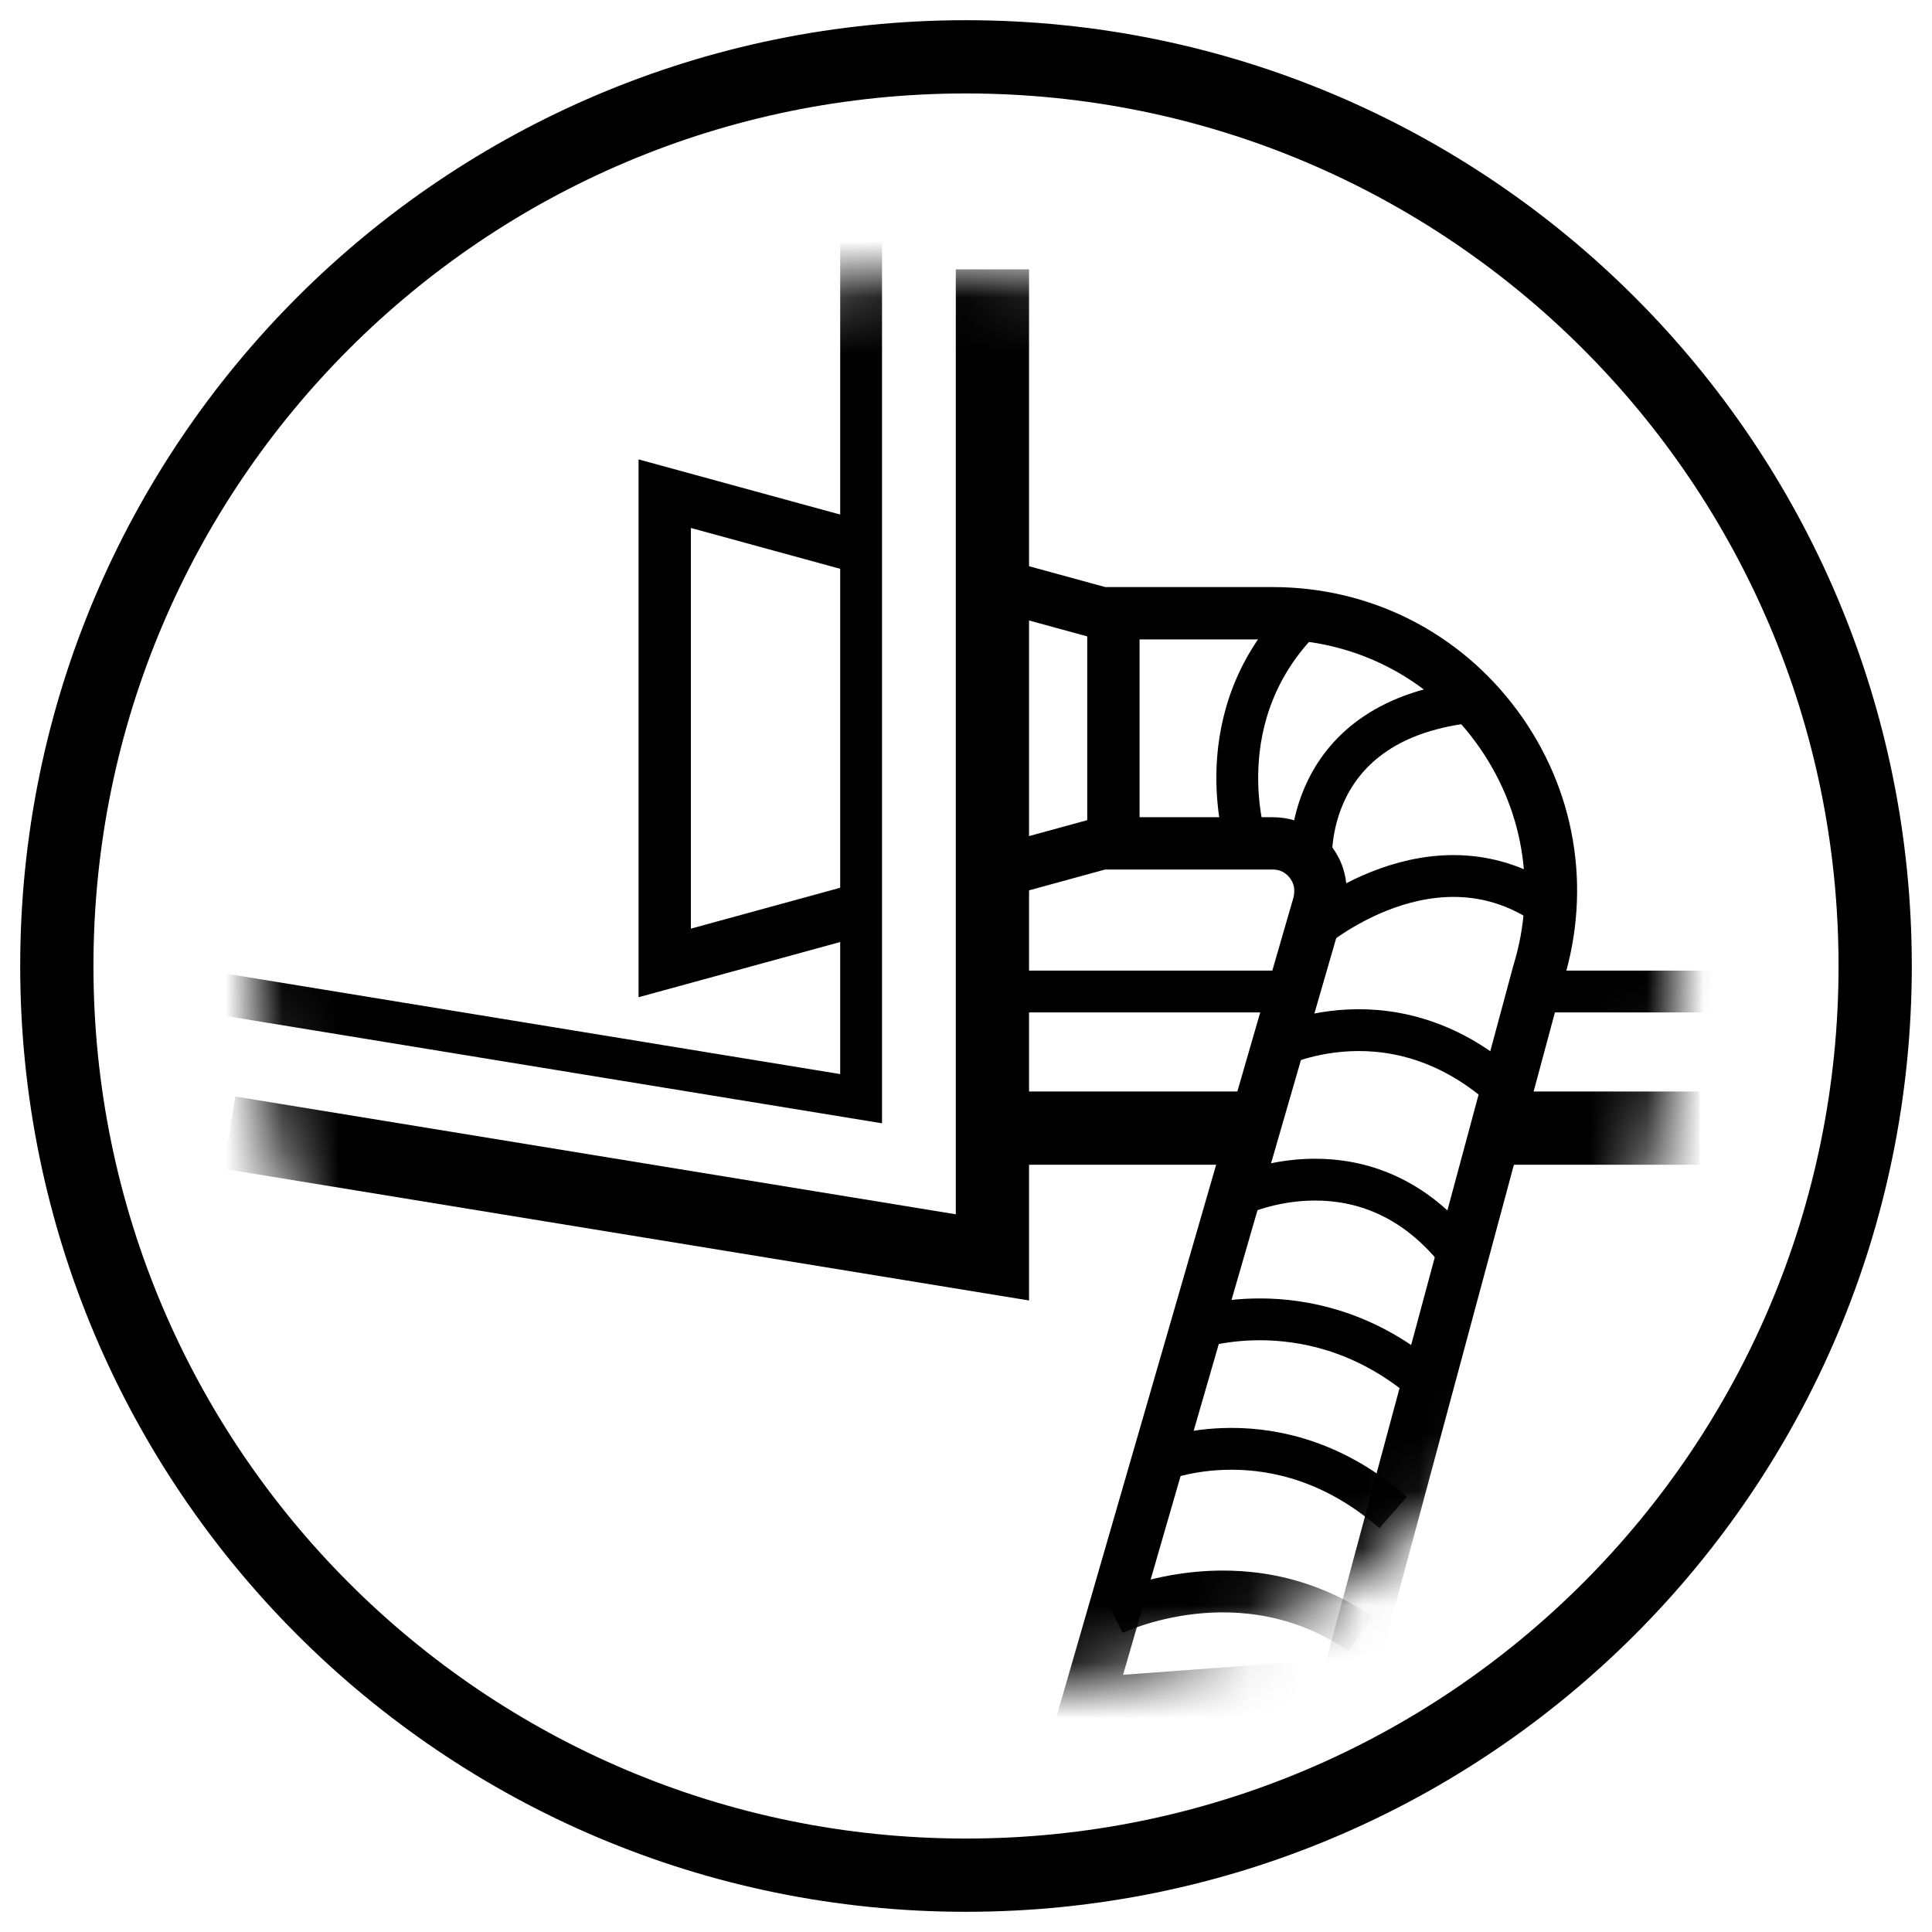
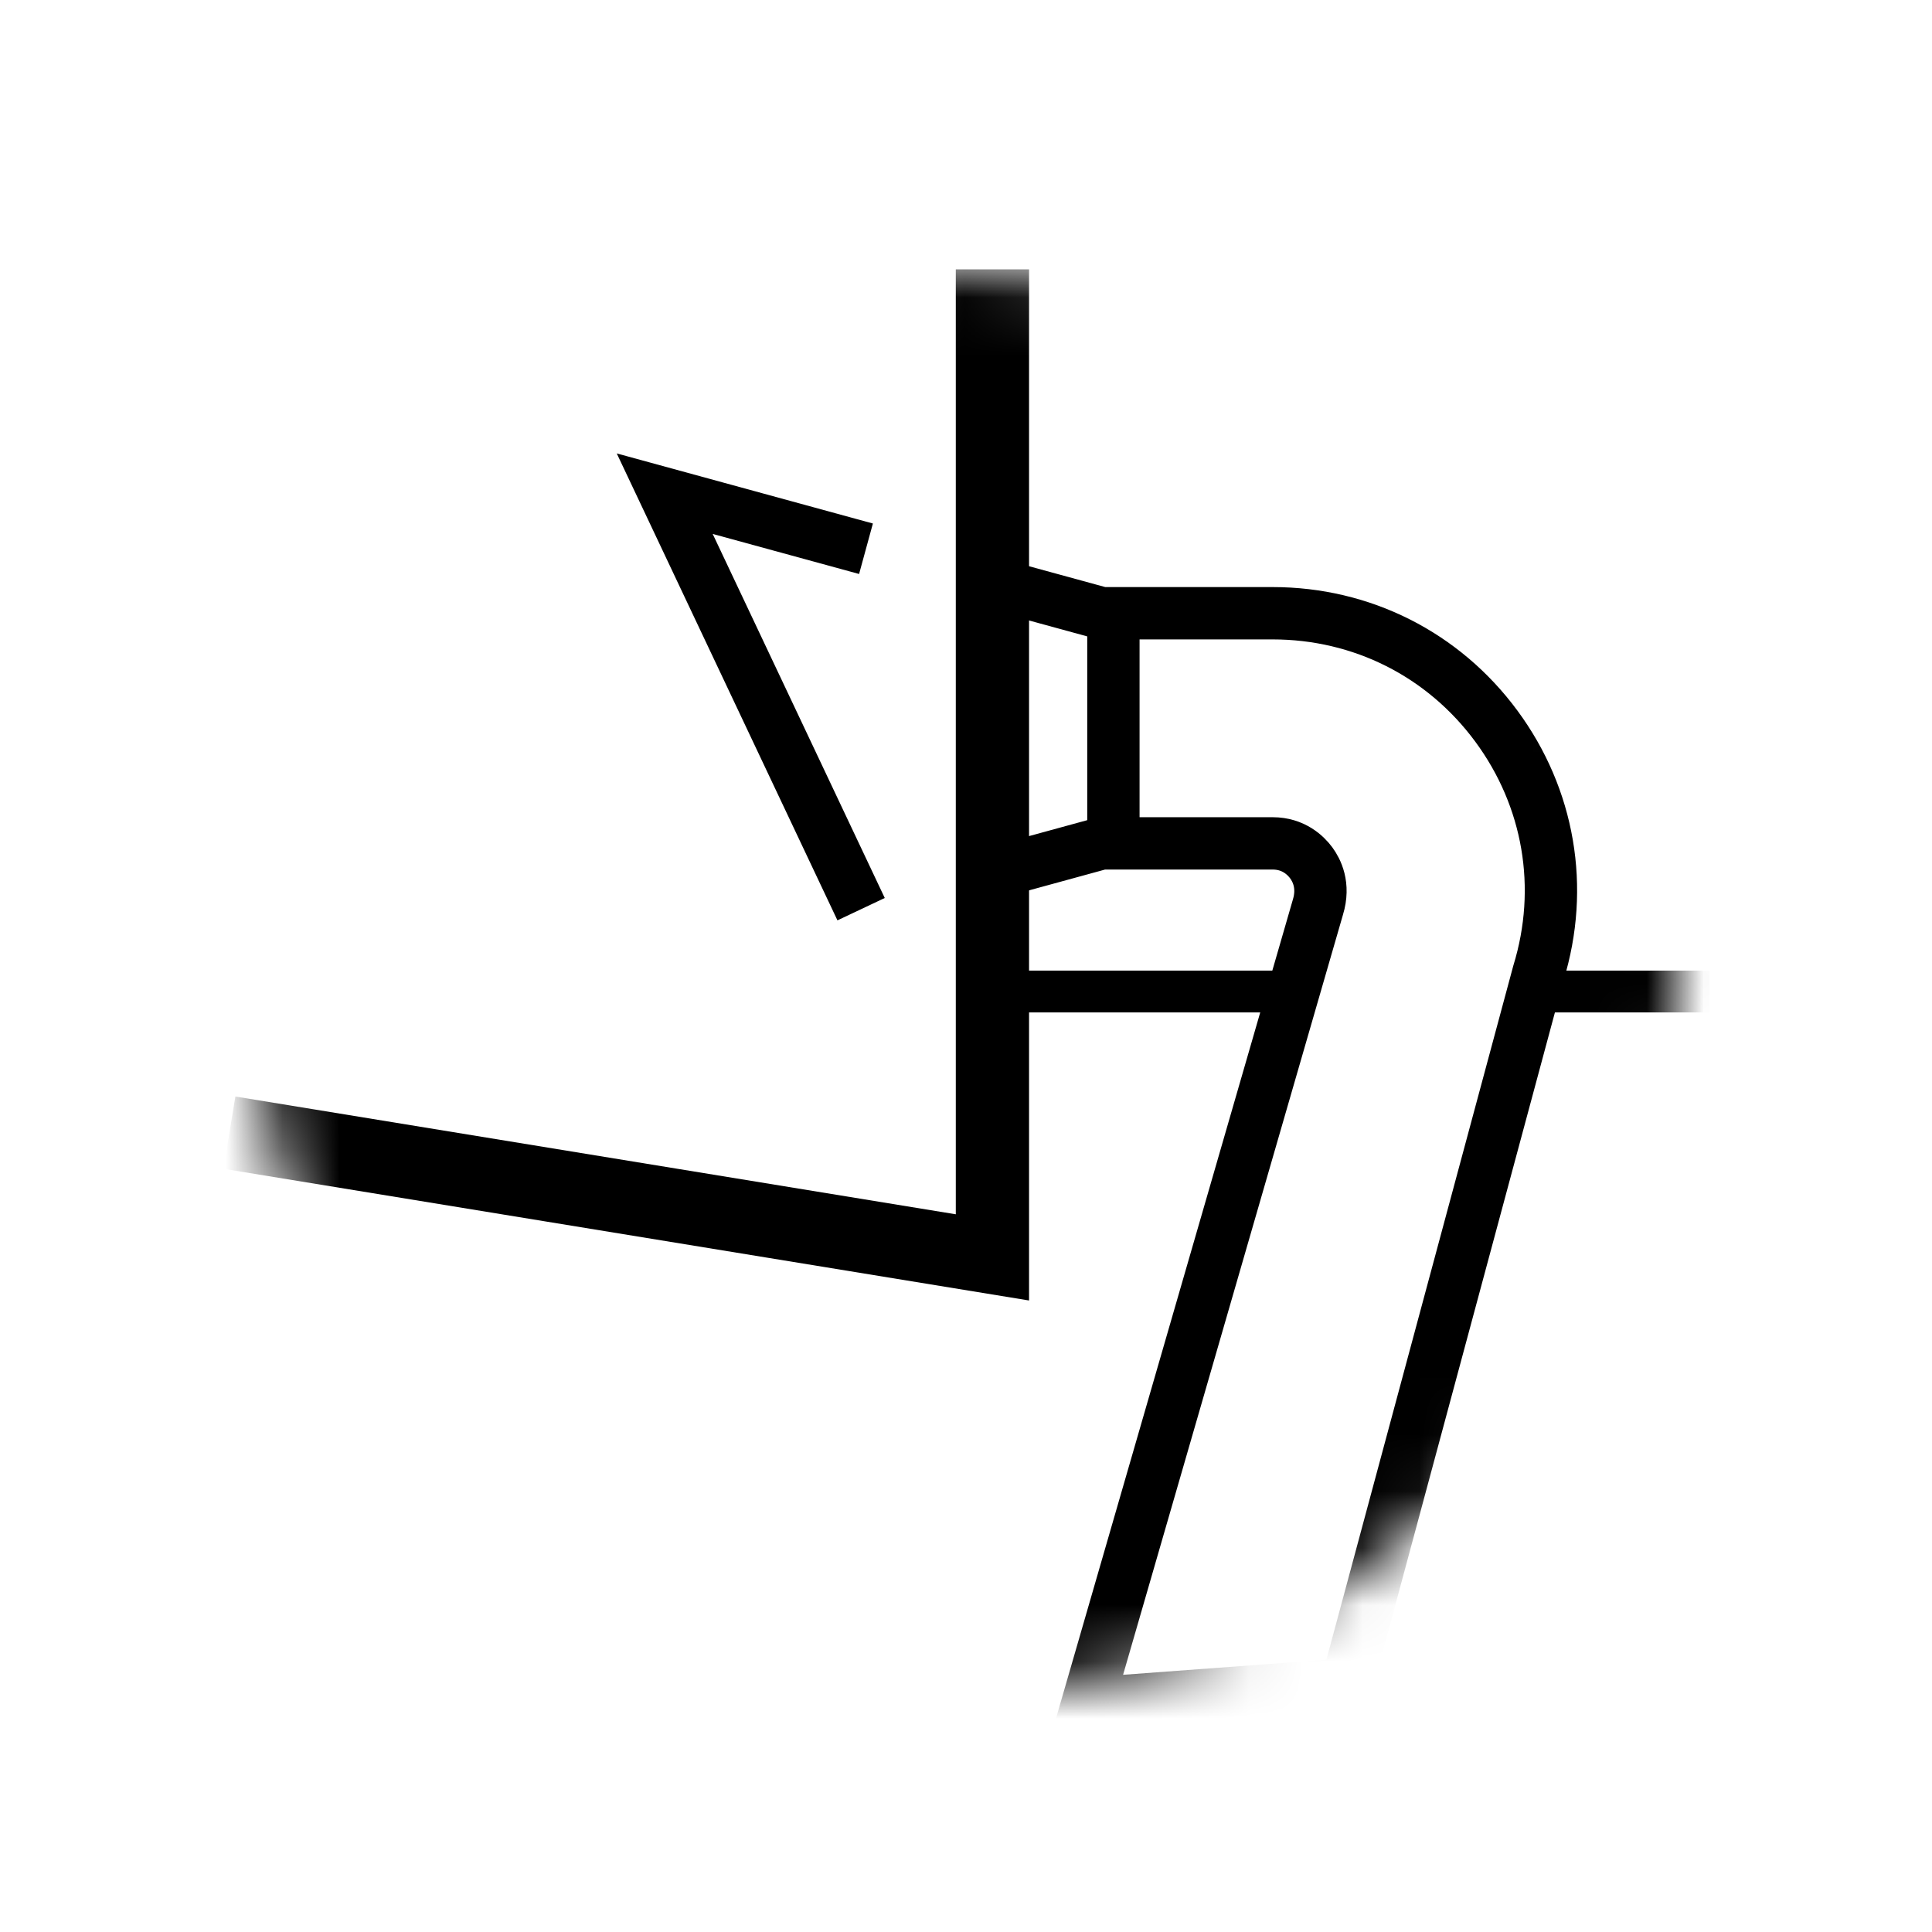
<svg xmlns="http://www.w3.org/2000/svg" xmlns:xlink="http://www.w3.org/1999/xlink" width="34px" height="34px" viewBox="0 0 34 34" version="1.1">
  <title>aircare-window-kit​-icon</title>
  <defs>
    <path d="M25.05,12.525 C25.05,5.608 19.442,0 12.525,0 C5.608,0 -6.54064285e-16,5.608 -6.54064285e-16,12.525 C-6.54064285e-16,19.442 5.608,25.05 12.525,25.05 C19.442,25.05 25.05,19.442 25.05,12.525" id="path-1" />
  </defs>
  <g id="Desktop" stroke="none" stroke-width="1" fill="none" fill-rule="evenodd">
    <g id="aircare-window-kit--icon-blue" transform="translate(1, 1)">
-       <path d="M32,16 C32,7.163 24.837,0 16,0 C7.163,0 0,7.163 0,16 C0,24.837 7.163,32 16,32 C24.837,32 32,24.837 32,16 Z" id="Stroke-1" stroke="#000000" stroke-width="1.289" />
      <g id="Group-9" transform="translate(3.475, 3.74)">
        <mask id="mask-2" fill="white">
          <use xlink:href="#path-1" />
        </mask>
        <g id="Clip-4" />
        <path d="M22.367,12.709 L25.609,12.709 M12.99,12.709 L18.378,12.709" id="Stroke-3" stroke="#000000" stroke-width="0.736" mask="url(#mask-2)" />
-         <path d="M21.913,15.113 L25.435,15.113 M12.99,15.113 L17.646,15.113" id="Stroke-5" stroke="#000000" stroke-width="1.289" mask="url(#mask-2)" />
-         <path d="M13.157,10.582 L15.119,10.045 L15.119,6.108 L13.082,5.551 L13.157,10.582 Z M10.765,4.917 L7.223,3.948 L7.223,12.206 L10.679,11.26 M19.227,24.904 L14.663,25.242 L18.718,11.225 C18.836,10.839 18.694,10.572 18.6,10.444 C18.505,10.316 18.291,10.102 17.921,10.102 L15.119,10.102 L15.119,6.052 L17.921,6.052 C19.49,6.052 20.925,6.775 21.857,8.037 C22.789,9.299 23.06,10.883 22.599,12.383 L19.227,24.904 Z" id="Stroke-6" stroke="#000000" stroke-width="0.921" mask="url(#mask-2)" />
+         <path d="M13.157,10.582 L15.119,10.045 L15.119,6.108 L13.082,5.551 L13.157,10.582 Z M10.765,4.917 L7.223,3.948 L10.679,11.26 M19.227,24.904 L14.663,25.242 L18.718,11.225 C18.836,10.839 18.694,10.572 18.6,10.444 C18.505,10.316 18.291,10.102 17.921,10.102 L15.119,10.102 L15.119,6.052 L17.921,6.052 C19.49,6.052 20.925,6.775 21.857,8.037 C22.789,9.299 23.06,10.883 22.599,12.383 L19.227,24.904 Z" id="Stroke-6" stroke="#000000" stroke-width="0.921" mask="url(#mask-2)" />
        <polyline id="Stroke-7" stroke="#000000" stroke-width="1.289" mask="url(#mask-2)" points="-0.437 15.193 12.99 17.388 12.99 0" />
-         <path d="M-1.838,12.548 L10.679,14.595 L10.679,-2.793 M17.457,10.102 C17.457,10.102 16.698,7.835 18.504,6.085 M18.6,10.444 C18.6,10.444 18.388,7.894 21.497,7.603 M18.597,11.644 C18.597,11.644 20.766,9.768 22.809,11.24 M17.902,13.725 C17.902,13.725 20.107,12.549 22.183,14.595 M17.299,16.302 C17.299,16.302 19.594,15.187 21.251,17.388 M16.562,18.636 C16.562,18.636 18.667,17.902 20.631,19.601 M15.896,20.979 C15.896,20.979 17.994,20.087 20.042,21.877 M15.119,23.667 C15.119,23.667 17.366,22.568 19.466,24.014" id="Stroke-8" stroke="#000000" stroke-width="0.736" mask="url(#mask-2)" />
      </g>
    </g>
  </g>
</svg>